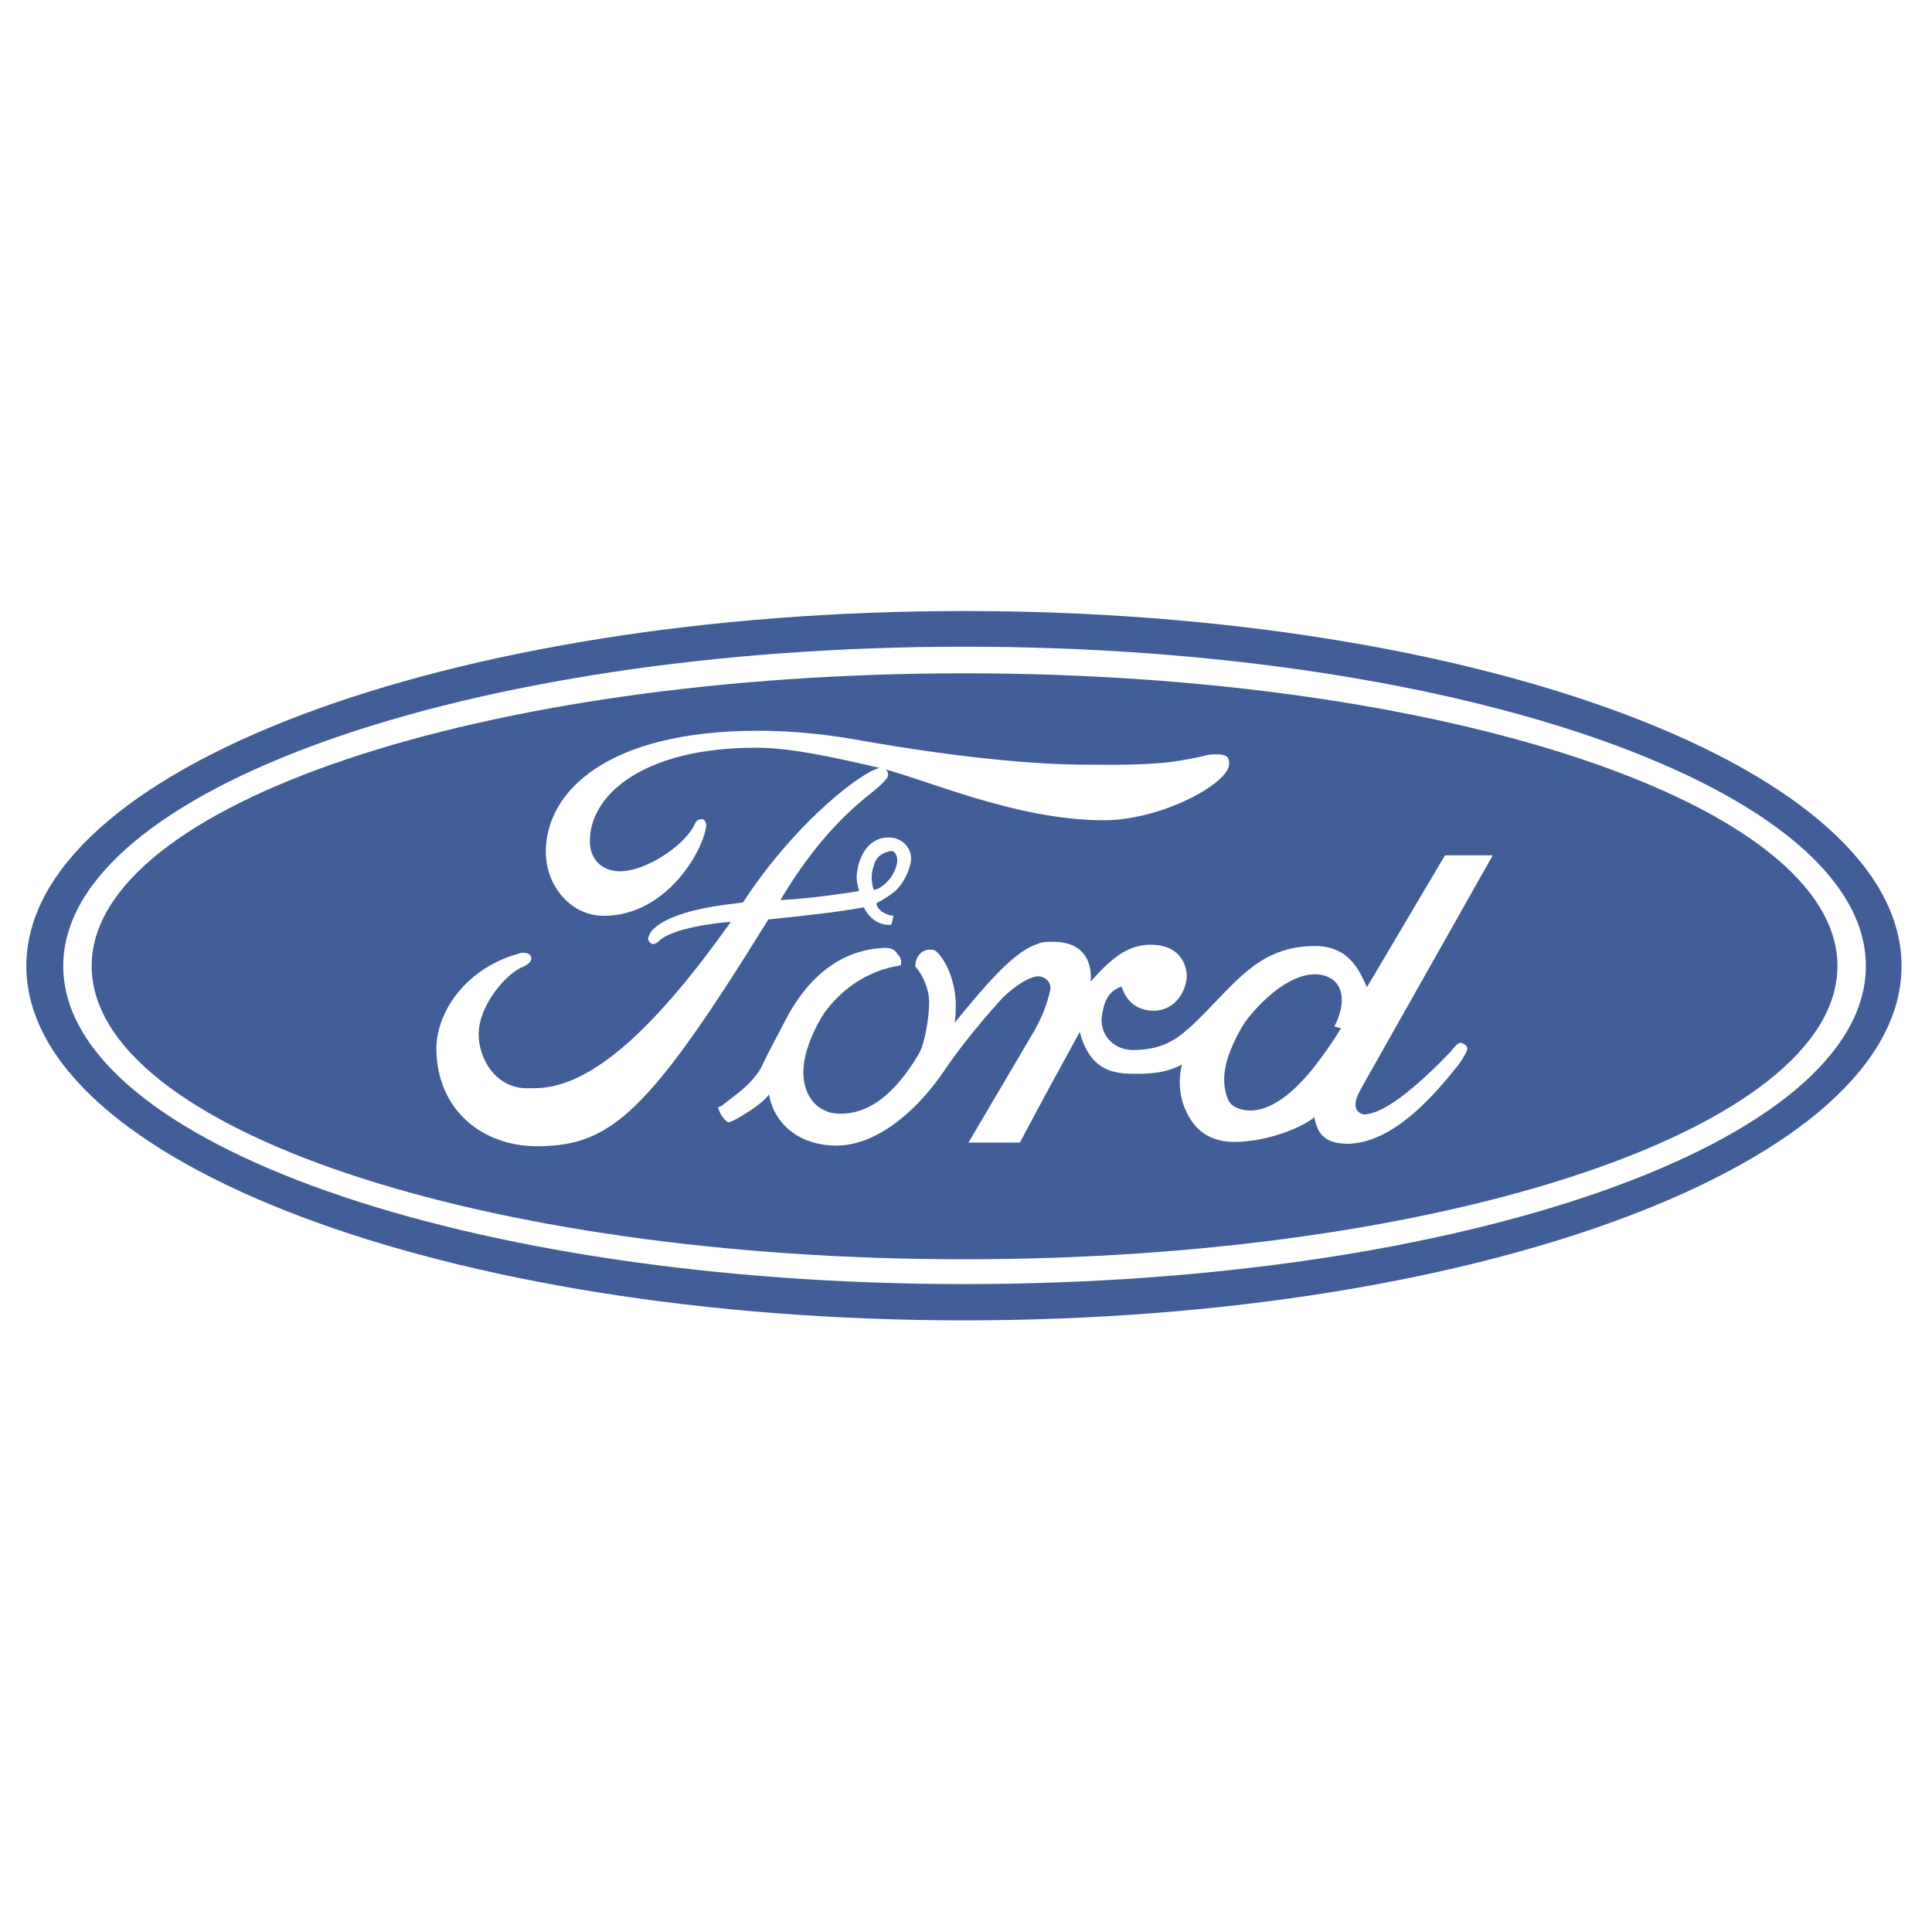
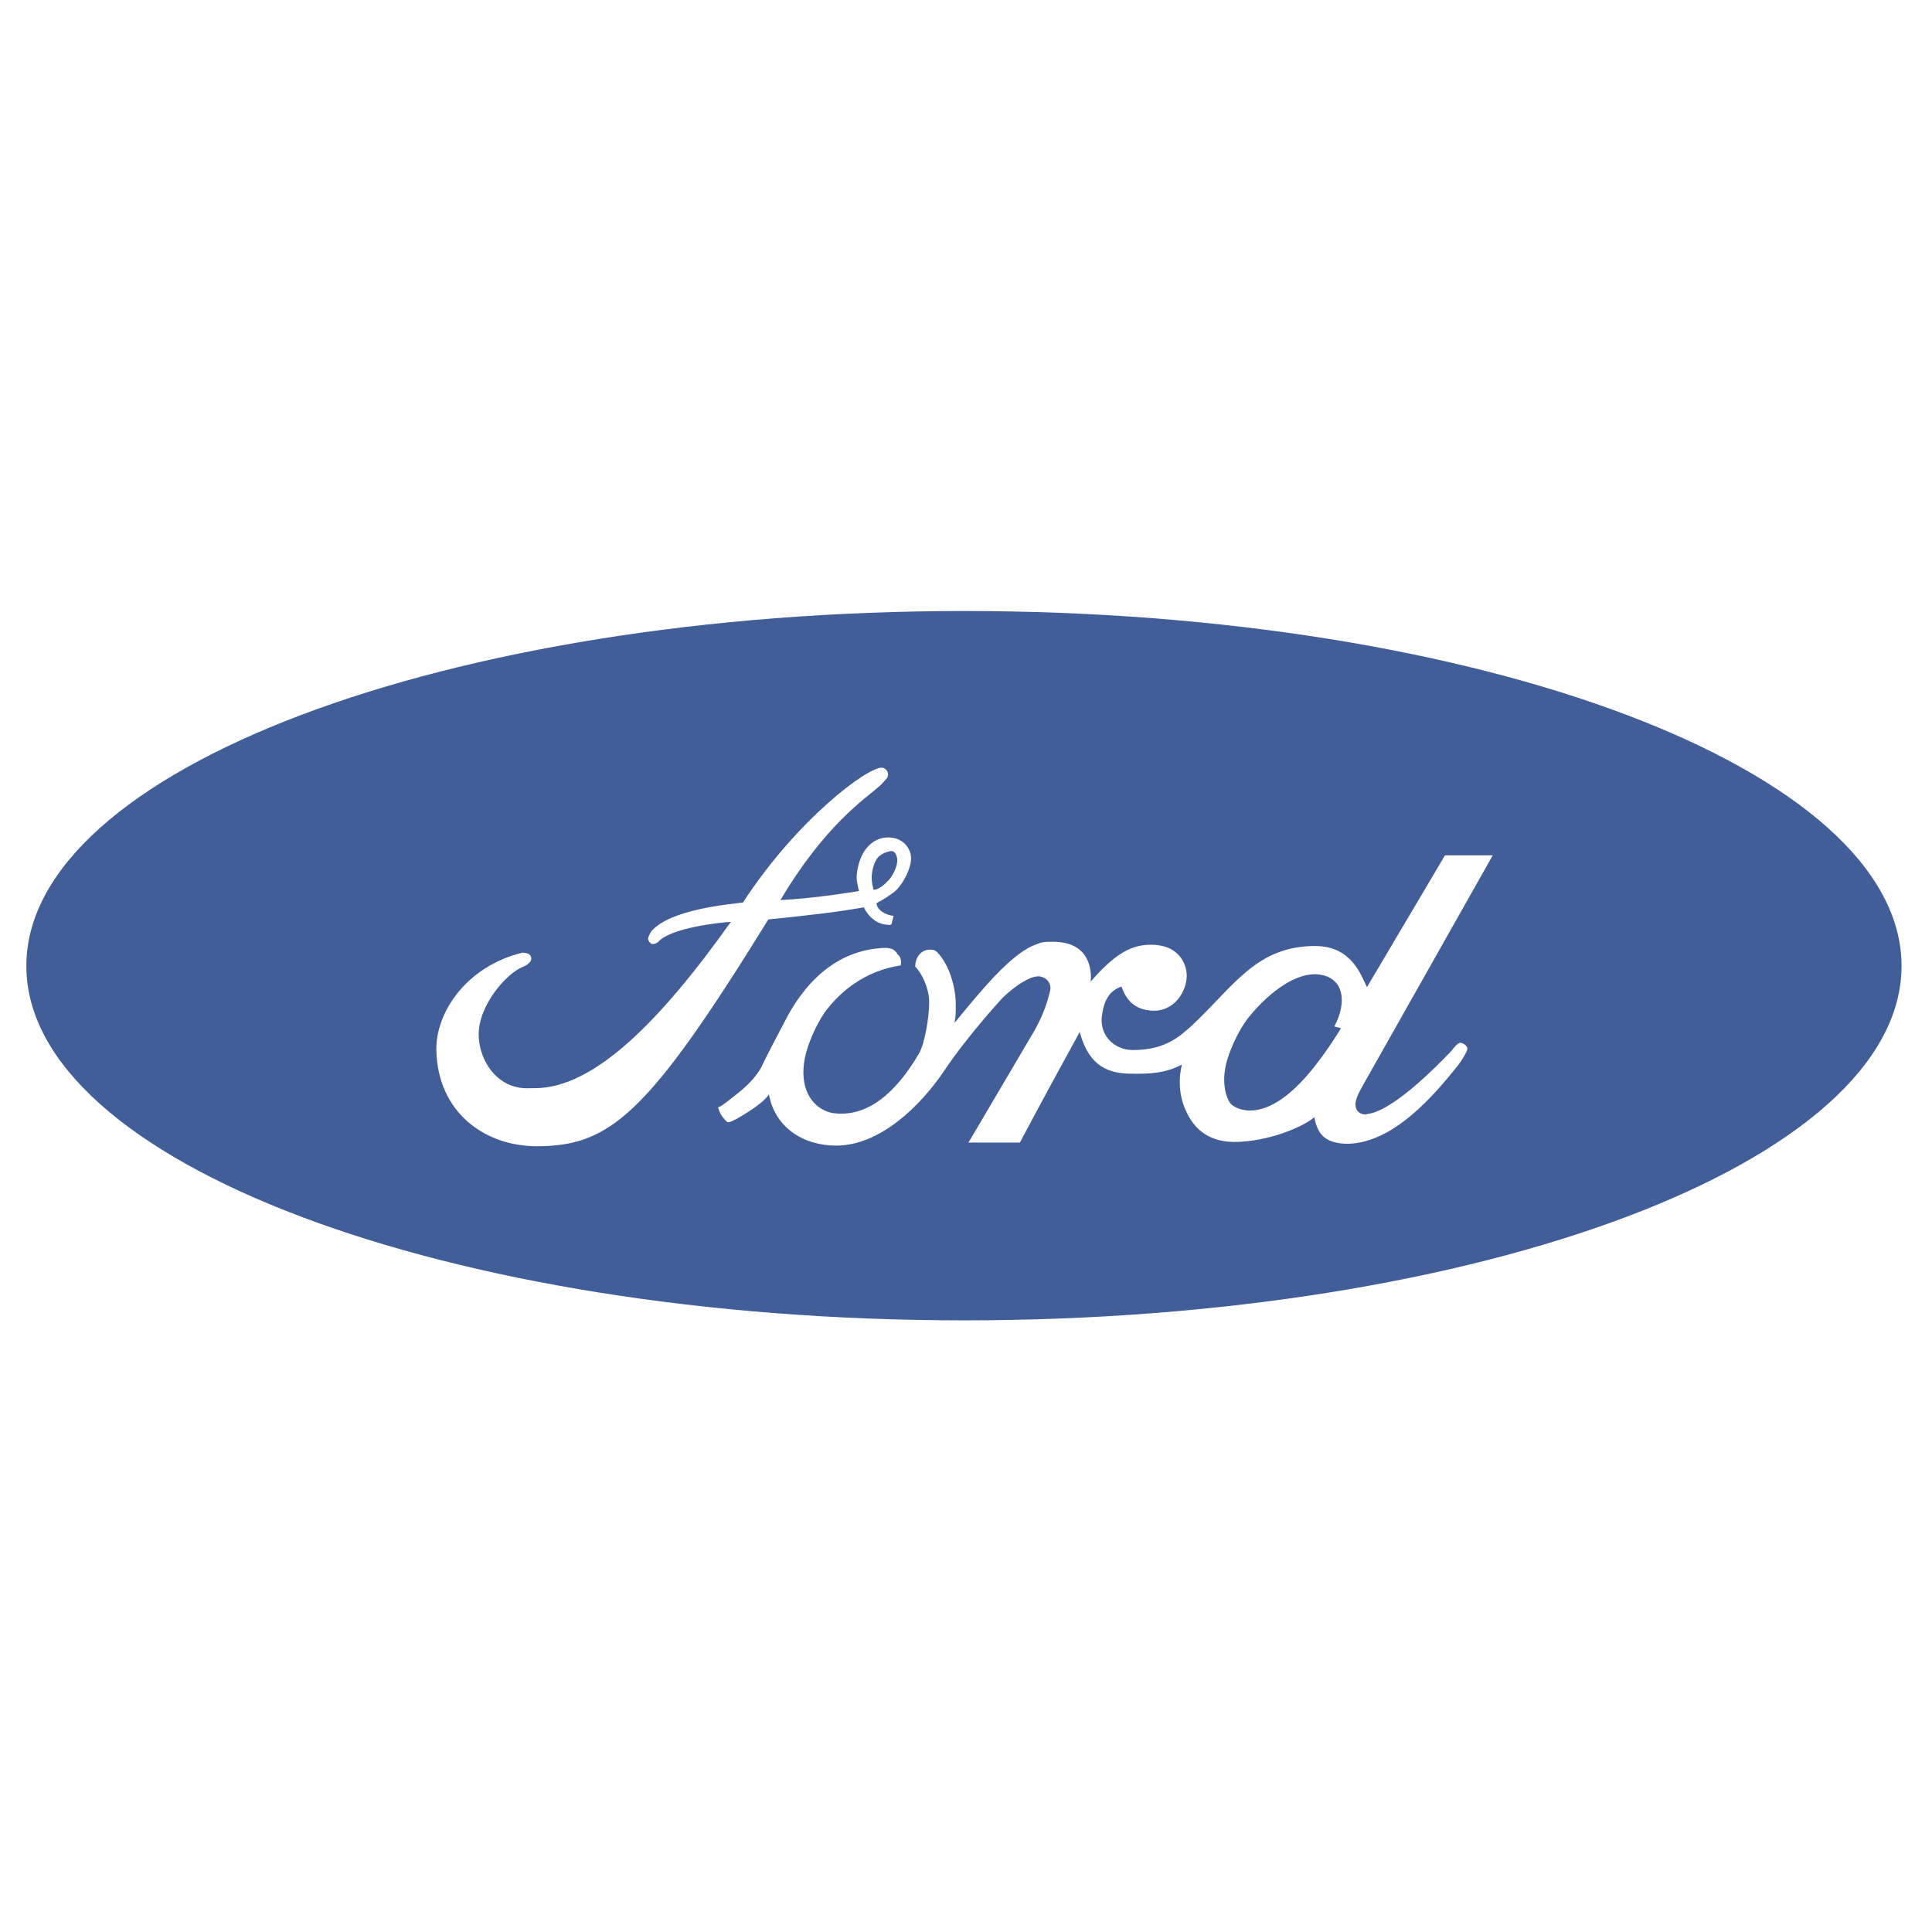
<svg xmlns="http://www.w3.org/2000/svg" version="1.1" id="Layer_1" x="0px" y="0px" width="192.756px" height="192.756px" viewBox="0 0 192.756 192.756" style="enable-background:new 0 0 192.756 192.756;" xml:space="preserve">
  <g>
-     <polygon style="fill-rule:evenodd;clip-rule:evenodd;fill:#FFFFFF;" points="0,0 192.756,0 192.756,192.756 0,192.756 0,0  " />
    <path style="fill-rule:evenodd;clip-rule:evenodd;fill:#425E99;" d="M96.203,131.732c51.643,0,93.514-15.808,93.514-35.355   c0-19.547-41.871-35.415-93.514-35.415C44.5,60.962,2.629,76.83,2.629,96.377C2.629,115.925,44.5,131.732,96.203,131.732   L96.203,131.732L96.203,131.732L96.203,131.732z" />
-     <path style="fill-rule:evenodd;clip-rule:evenodd;fill:#FFFFFF;" d="M96.203,128.112c-49.592,0-89.893-14.118-89.893-31.735   c0-17.556,40.301-31.855,89.893-31.855c49.713,0,89.953,14.299,89.953,31.855C186.156,113.994,145.916,128.112,96.203,128.112   L96.203,128.112L96.203,128.112L96.203,128.112z" />
    <path style="fill-rule:evenodd;clip-rule:evenodd;fill:#425E99;" d="M96.203,125.639c48.084,0,87.117-13.092,87.117-29.262   c0-16.108-39.033-29.2-87.117-29.2c-48.144,0-87.058,13.092-87.058,29.2C9.146,112.547,48.059,125.639,96.203,125.639   L96.203,125.639L96.203,125.639L96.203,125.639z" />
    <path style="fill-rule:evenodd;clip-rule:evenodd;fill:#FFFFFF;" d="M119.01,102.229c4.102-3.861,6.393-7.903,12.307-7.843   c3.559,0.06,4.463,2.896,5.066,4.103l0,0l7.783-13.152h4.766l-12.91,22.866l0,0c-0.242,0.482-0.846,1.387-0.785,2.111   c0.123,1.146,1.57,0.845,1.027,0.845c2.594-0.121,7.359-5.068,8.506-6.274c0.24-0.303,0.664-0.845,0.904-0.845   c0.242,0,0.725,0.241,0.725,0.603c0,0.242-0.543,1.146-0.965,1.689c-2.414,3.017-6.395,7.662-10.92,7.783   c-2.232,0-3.078-0.905-3.379-2.654c-1.025,0.904-4.525,2.473-8.084,2.473c-2.957-0.06-4.164-1.81-4.766-3.197   c-0.543-1.146-0.785-2.835-0.363-4.524c-1.629,0.845-3.137,0.965-5.309,0.905c-2.535-0.061-4.104-1.207-4.887-4.164   c-2.896,5.31-3.018,5.49-5.973,11.041l0,0h-5.128l6.576-11.161l0,0c0.846-1.509,1.268-2.715,1.568-3.981   c0.182-0.725-0.361-1.389-1.146-1.448c-0.844,0-2.23,0.845-3.559,2.111c0,0-3.378,3.62-5.852,7.3   c-2.354,3.5-6.395,7.481-10.799,7.481c-3.198,0-6.094-1.749-6.697-5.128c0,0-0.302,0.784-3.138,2.413   c-0.241,0.12-0.844,0.482-1.024,0.362c-0.544-0.482-0.845-1.086-0.906-1.509c0.181,0.061,0.543-0.241,1.689-1.146   c2.232-1.689,2.715-3.018,2.715-3.018c0.542-1.146,1.509-2.956,2.172-4.223c1.811-3.62,4.947-7.3,10.075-7.481   c0.845,0,1.086,0.362,1.267,0.664c0.482,0.362,0.302,1.086,0.302,1.086c-3.62,0.543-6.093,2.654-7.602,4.706   c-0.904,1.327-1.87,3.499-2.051,5.067c-0.362,2.715,0.905,4.524,2.775,4.947c3.499,0.543,6.395-1.991,8.688-5.912   c0.604-1.026,1.026-3.681,1.026-5.129s-0.785-2.956-1.388-3.56c0-1.025,0.663-1.689,1.447-1.689c0.241,0,0.483,0,0.724,0.241   c1.207,1.207,1.871,3.5,1.871,5.249c0,0.604,0,1.207-0.121,1.811c2.534-3.077,5.731-7.059,8.206-7.843   c0.482-0.241,0.965-0.241,1.447-0.241c4.525-0.121,3.922,3.982,3.922,3.982c2.412-2.775,4.102-3.801,6.334-3.681   c2.414,0.121,3.258,1.811,3.258,3.138c-0.061,1.568-1.205,3.378-3.195,3.438c-1.752,0-2.777-0.845-3.32-2.413   c-1.146,0.423-1.688,1.207-1.93,2.775c-0.363,1.991,1.146,3.56,3.076,3.56C116.354,104.764,117.803,103.315,119.01,102.229   L119.01,102.229L119.01,102.229L119.01,102.229z" />
-     <path style="fill-rule:evenodd;clip-rule:evenodd;fill:#FFFFFF;" d="M122.629,76.227c0,1.931-6.758,5.611-12.49,5.611   c-8.928,0-18.219-4.284-22.501-5.249c-4.646-1.086-8.869-1.991-12.188-1.991c-11.644,0-16.833,5.008-16.591,9.593   c0.121,1.87,1.628,3.077,3.861,2.654c2.414-0.422,5.792-2.715,6.637-4.706c0.181-0.422,0.664-0.483,0.845-0.362   c0.362,0.302,0.241,0.724,0.241,0.724c-0.302,2.353-3.922,8.869-10.196,8.869c-3.499,0-5.852-3.258-5.792-6.456   c0.06-5.973,6.154-12.006,21.176-12.006c2.835,0,6.033,0.241,9.533,0.845c4.041,0.724,14.116,2.413,22.321,2.534   c3.018,0,6.879,0.121,10.016-0.362c3.318-0.543,2.594-0.664,3.922-0.664C122.629,75.261,122.629,75.744,122.629,76.227   L122.629,76.227L122.629,76.227L122.629,76.227z" />
    <path style="fill-rule:evenodd;clip-rule:evenodd;fill:#425E99;" d="M131.559,97.222c-2.113-0.241-4.768,1.569-6.939,4.224   c-1.086,1.327-2.232,3.861-2.414,5.369c-0.24,1.509,0.182,3.017,0.725,3.439c0.543,0.422,2.957,1.689,6.697-2.111   c2.111-2.112,4.162-5.551,4.162-5.551l0,0l-0.664-0.182l0,0C134.393,100.058,134.15,97.523,131.559,97.222L131.559,97.222   L131.559,97.222L131.559,97.222z" />
    <path style="fill-rule:evenodd;clip-rule:evenodd;fill:#FFFFFF;" d="M87.456,90.103c0,0.664,0.904,1.207,1.689,1.268   c-0.181,0.663-0.121,0.965-0.422,0.905c-1.81,0-2.534-1.75-2.534-1.75c-2.412,0.422-4.765,0.724-9.532,1.207   c-12.006,19.427-15.746,22.625-23.107,22.625c-5.249,0-9.894-3.439-10.015-9.593c-0.061-3.74,2.956-8.326,8.567-9.714   c0.664,0,0.905,0.242,0.905,0.604c0,0.242-0.241,0.543-0.785,0.784c-1.629,0.604-4.464,3.801-4.464,6.758   c0,2.232,1.388,4.706,3.74,5.248c0.664,0.182,1.268,0.121,1.871,0.121c5.852,0,12.428-6.576,19.547-16.591   c-1.146,0.06-6.033,0.604-7.24,1.991c-0.542,0.422-0.904,0.181-1.025-0.302c0-0.121,0.181-0.543,0.363-0.785   c1.93-2.172,7.722-2.654,9.109-2.835c5.43-8.326,12.428-13.515,13.876-13.454c0.241,0,0.785,0.362,0.543,0.965   c-0.061,0.121-0.664,0.784-0.904,0.965c-1.207,1.086-5.31,3.741-9.774,11.282c3.62-0.181,7.843-0.905,7.843-0.905   s-0.241-0.784-0.241-1.448c0.181-2.594,1.689-4.163,3.62-3.861c1.087,0.181,1.81,1.086,1.81,2.051c0,1.026-0.784,2.534-1.569,3.258   C88.783,89.318,88.179,89.741,87.456,90.103L87.456,90.103L87.456,90.103L87.456,90.103z" />
    <path style="fill-rule:evenodd;clip-rule:evenodd;fill:#425E99;" d="M87.153,88.775c0,0,0.604,0.061,1.508-0.965   c0.362-0.362,0.966-1.448,0.845-2.172c-0.061-0.362-0.241-0.784-0.663-0.724c-0.906,0.182-1.449,0.604-1.69,1.509   C86.852,87.388,86.973,88.052,87.153,88.775L87.153,88.775L87.153,88.775L87.153,88.775z" />
  </g>
</svg>